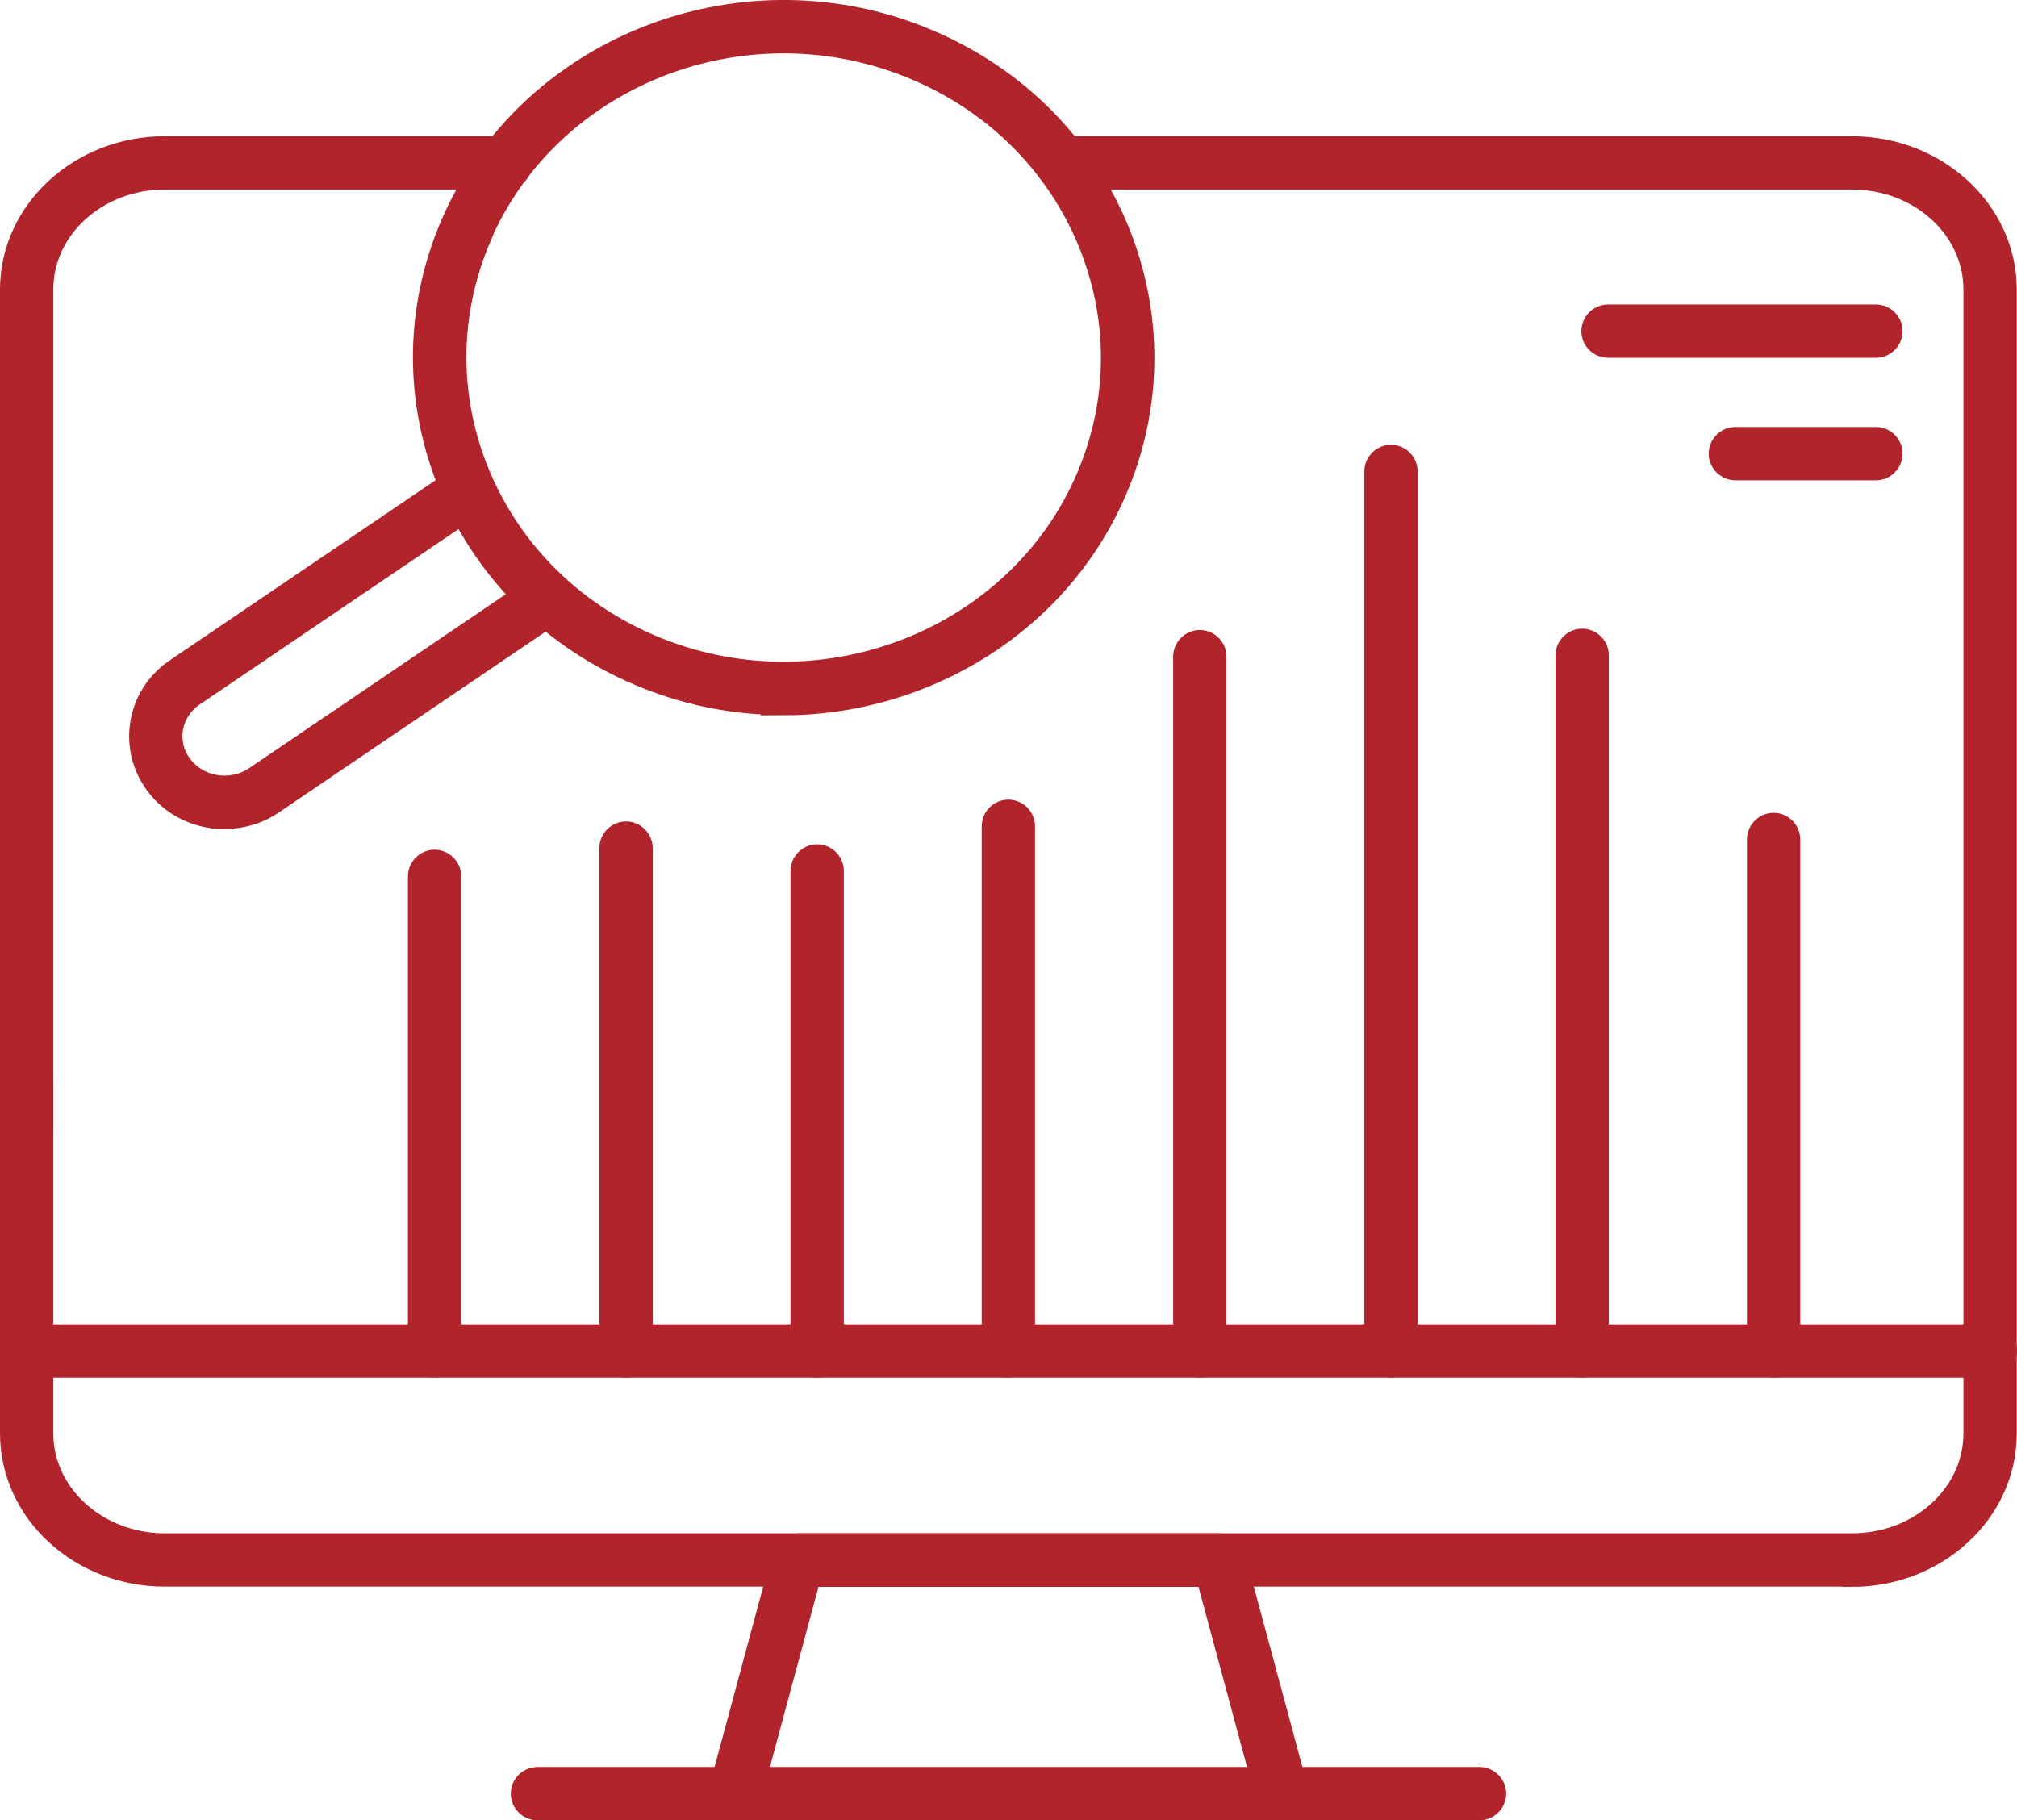
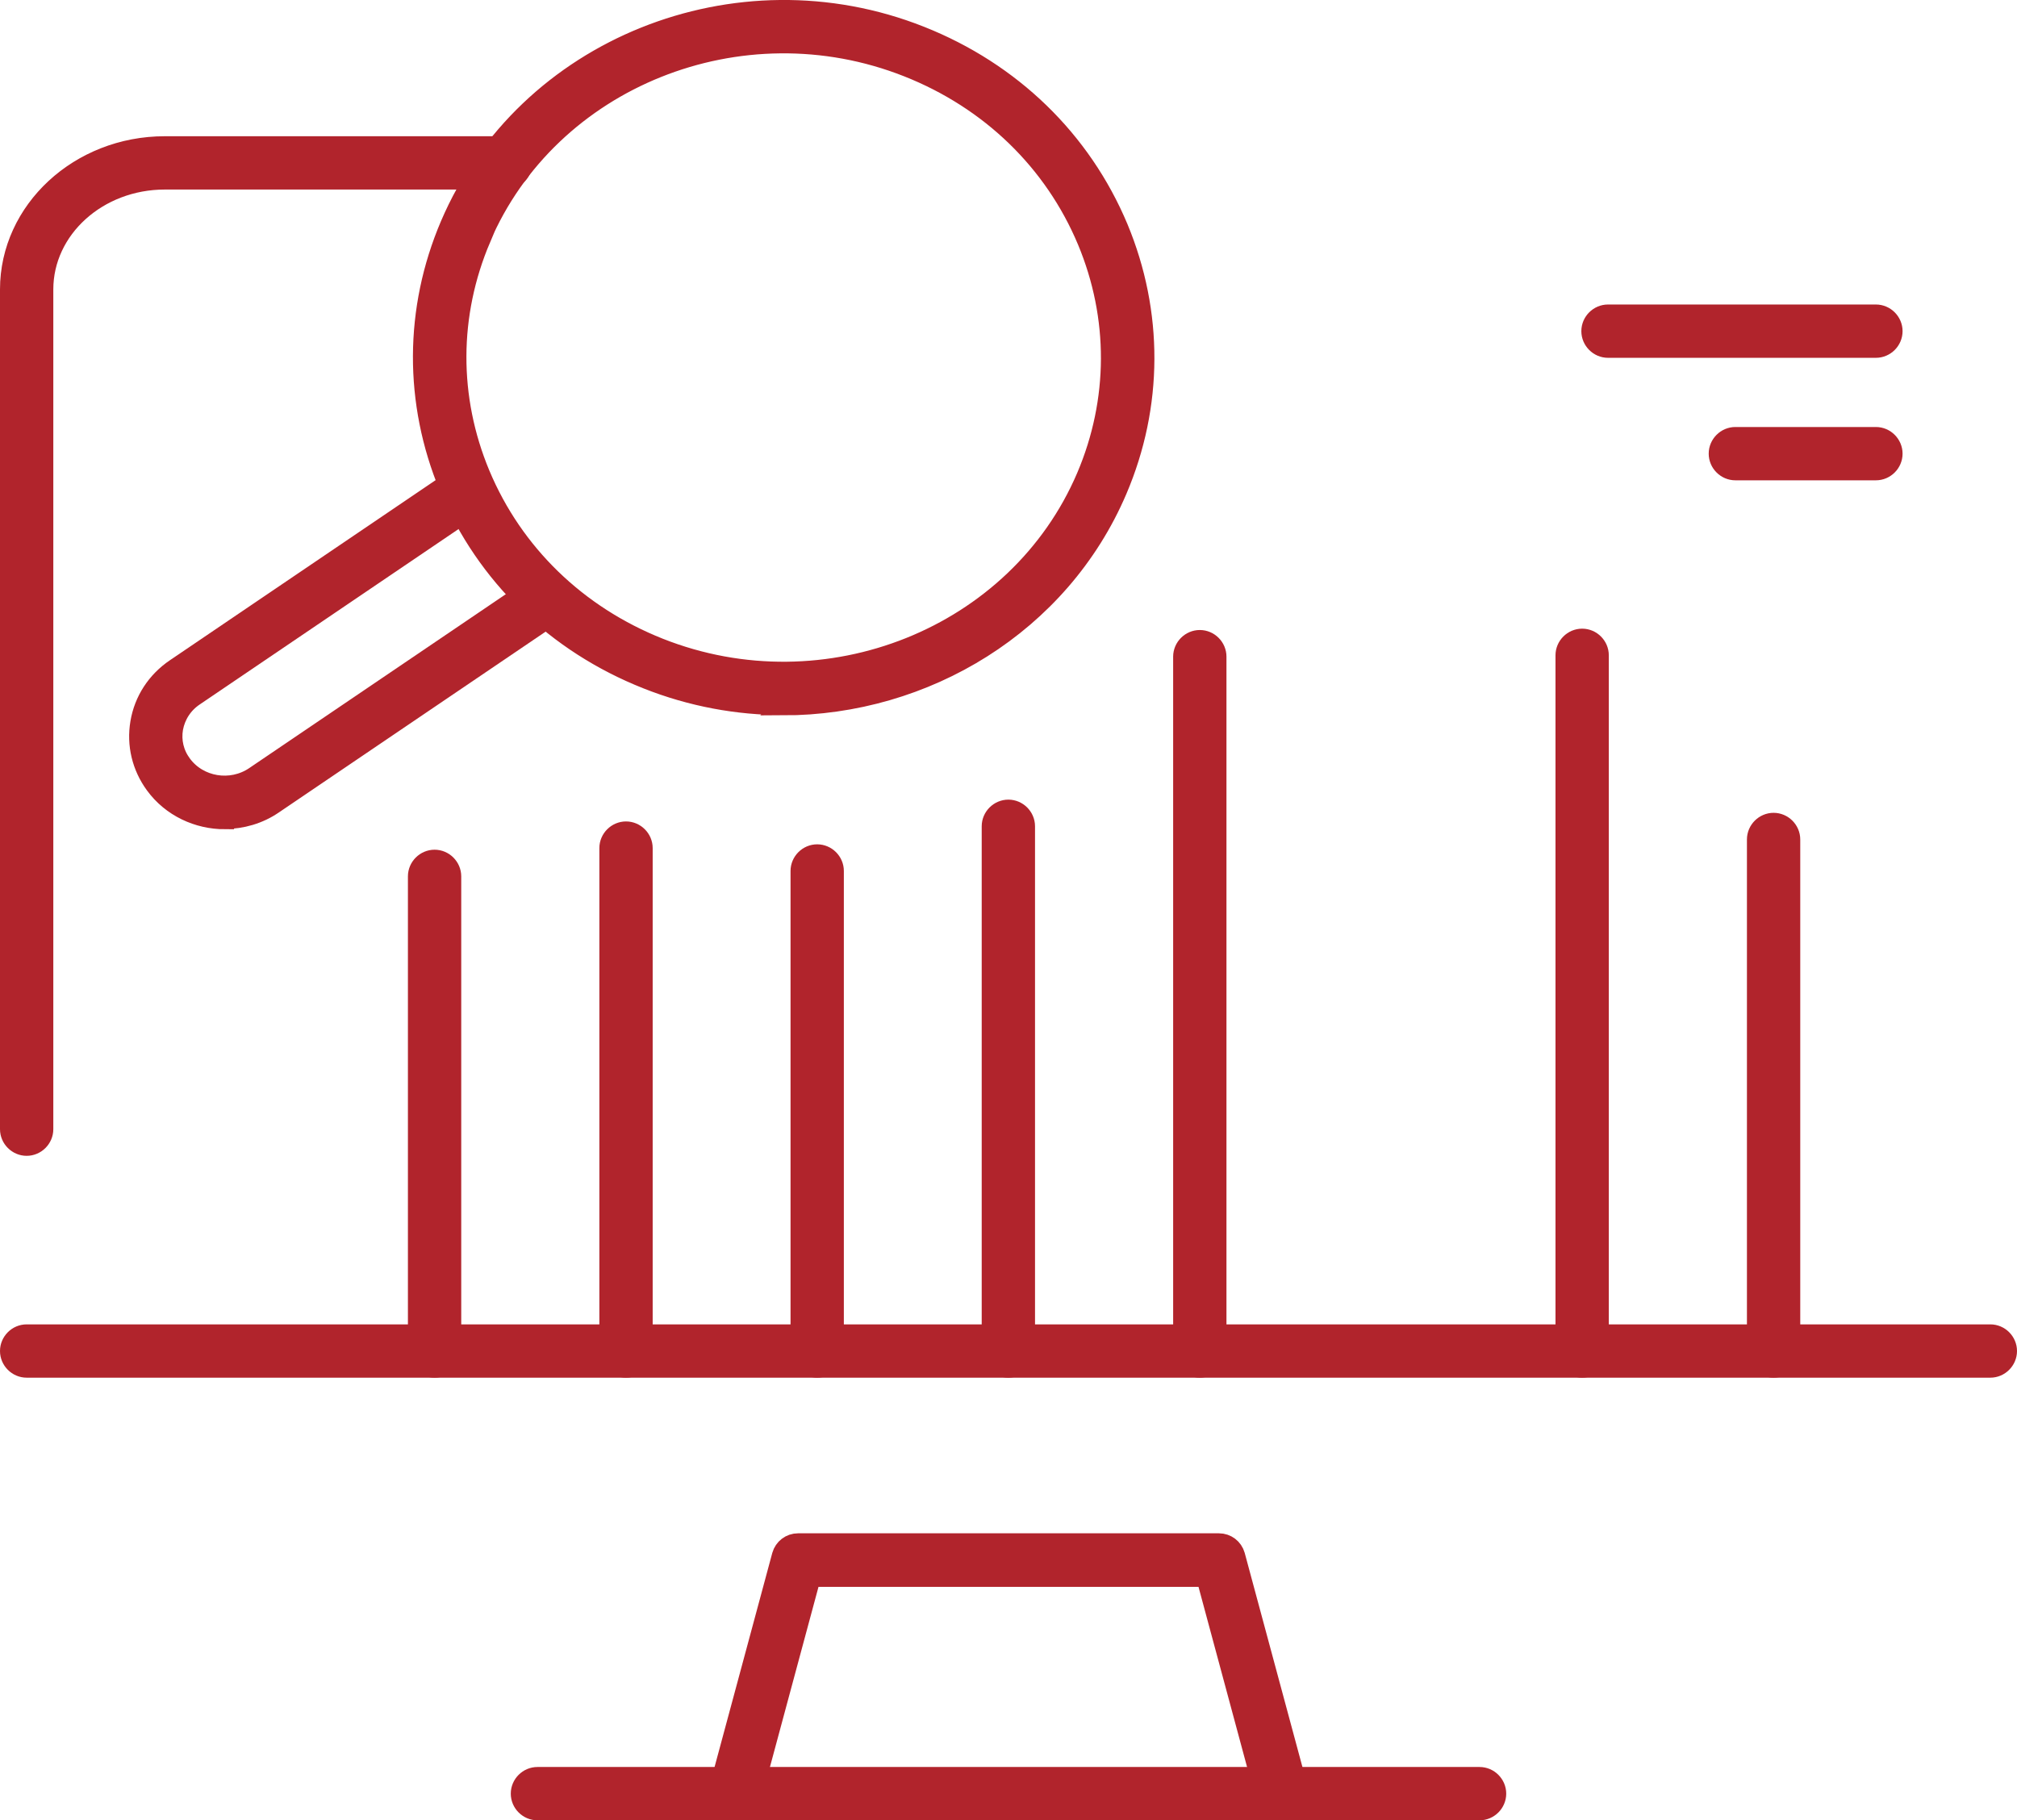
<svg xmlns="http://www.w3.org/2000/svg" id="Capa_2" viewBox="0 0 74.91 67.61">
  <defs>
    <style>.cls-1{fill:#b1242c;stroke:#b1242c;stroke-miterlimit:10;stroke-width:.7px;}</style>
  </defs>
  <g id="Landing">
-     <path class="cls-1" d="M68.78,58.58H6.12c-3.18,0-5.77-2.39-5.77-5.34v-13.04c0-.35.29-.64.64-.64s.64.29.64.64v13.04c0,2.24,2.01,4.06,4.49,4.06h62.66c2.48,0,4.49-1.82,4.49-4.06V10.75c0-2.24-2.01-4.06-4.49-4.06h-29.35c-.35,0-.64-.29-.64-.64s.29-.64.64-.64h29.35c3.18,0,5.77,2.4,5.77,5.34v42.5c0,2.94-2.59,5.34-5.77,5.34Z" />
    <path class="cls-1" d="M.99,42.58c-.35,0-.64-.29-.64-.64V10.75c0-2.94,2.59-5.34,5.77-5.34h12.66c.35,0,.64.29.64.64s-.29.64-.64.64H6.12c-2.48,0-4.49,1.82-4.49,4.06v31.19c0,.35-.29.64-.64.64Z" />
    <path class="cls-1" d="M73.92,50.82H.99c-.35,0-.64-.29-.64-.64s.29-.64.64-.64h72.93c.35,0,.64.29.64.64s-.29.64-.64.64Z" />
    <path class="cls-1" d="M47.61,67.26c-.28,0-.54-.19-.62-.47l-2.21-8.2h-14.65l-2.21,8.2c-.09.34-.45.54-.79.45-.34-.09-.54-.44-.45-.79l2.34-8.68c.08-.28.33-.47.62-.47h15.63c.29,0,.54.19.62.47l2.34,8.68c.09.34-.11.69-.45.79-.06.01-.11.02-.17.02Z" />
    <path class="cls-1" d="M54.95,67.26H19.96c-.35,0-.64-.29-.64-.64s.29-.64.64-.64h34.99c.35,0,.64.29.64.64s-.29.64-.64.64Z" />
    <path class="cls-1" d="M29.09,26.21c-1.69,0-3.41-.31-5.07-.97-3.38-1.34-5.99-3.87-7.36-7.14-1.31-3.15-1.3-6.61.04-9.75h0C19.51,1.77,27.36-1.39,34.19,1.32c3.38,1.34,5.99,3.87,7.36,7.14,1.31,3.15,1.3,6.61-.04,9.75-2.13,4.99-7.15,8.01-12.43,8.01ZM17.88,8.86c-1.2,2.82-1.21,5.92-.03,8.75,1.23,2.94,3.59,5.23,6.64,6.44,6.19,2.45,13.3-.4,15.84-6.35,1.2-2.82,1.21-5.92.03-8.75-1.23-2.94-3.59-5.23-6.65-6.44-6.19-2.45-13.3.4-15.84,6.35h0Z" />
    <path class="cls-1" d="M8.35,30.45c-1,0-1.99-.45-2.61-1.3-.49-.67-.69-1.49-.55-2.31.14-.83.61-1.55,1.32-2.03l10.49-7.11c.29-.2.69-.12.89.17.2.29.12.69-.17.89l-10.49,7.11c-.42.28-.69.7-.78,1.18-.08.47.03.94.32,1.33.61.83,1.81,1.03,2.68.44l10.49-7.11c.29-.2.69-.12.89.17.2.29.12.69-.17.89l-10.49,7.11c-.55.38-1.19.56-1.82.56Z" />
    <path class="cls-1" d="M37.45,50.82c-.35,0-.64-.29-.64-.64v-19.49c0-.35.29-.64.64-.64s.64.29.64.64v19.49c0,.35-.29.64-.64.64Z" />
    <path class="cls-1" d="M30.35,50.82c-.35,0-.64-.29-.64-.64v-17.83c0-.35.29-.64.64-.64s.64.29.64.64v17.83c0,.35-.29.64-.64.64Z" />
    <path class="cls-1" d="M23.25,50.82c-.35,0-.64-.29-.64-.64v-18.68c0-.35.29-.64.64-.64s.64.29.64.64v18.68c0,.35-.29.64-.64.64Z" />
    <path class="cls-1" d="M16.14,50.82c-.35,0-.64-.29-.64-.64v-17.63c0-.35.29-.64.64-.64s.64.29.64.64v17.63c0,.35-.29.64-.64.64Z" />
    <path class="cls-1" d="M44.56,50.82c-.35,0-.64-.29-.64-.64v-25.79c0-.35.29-.64.64-.64s.64.29.64.64v25.79c0,.35-.29.64-.64.64Z" />
-     <path class="cls-1" d="M51.66,50.82c-.35,0-.64-.29-.64-.64V17.51c0-.35.29-.64.64-.64s.64.29.64.64v32.67c0,.35-.29.64-.64.64Z" />
    <path class="cls-1" d="M58.76,50.82c-.35,0-.64-.29-.64-.64v-25.84c0-.35.29-.64.64-.64s.64.29.64.64v25.84c0,.35-.29.64-.64.64Z" />
    <path class="cls-1" d="M65.87,50.82c-.35,0-.64-.29-.64-.64v-19c0-.35.29-.64.64-.64s.64.29.64.64v19c0,.35-.29.64-.64.64Z" />
    <path class="cls-1" d="M69.67,12.94h-9.95c-.35,0-.64-.29-.64-.64s.29-.64.64-.64h9.95c.35,0,.64.29.64.64s-.29.64-.64.64Z" />
    <path class="cls-1" d="M69.67,17.49h-5.22c-.35,0-.64-.29-.64-.64s.29-.64.64-.64h5.22c.35,0,.64.29.64.64s-.29.64-.64.64Z" />
  </g>
</svg>